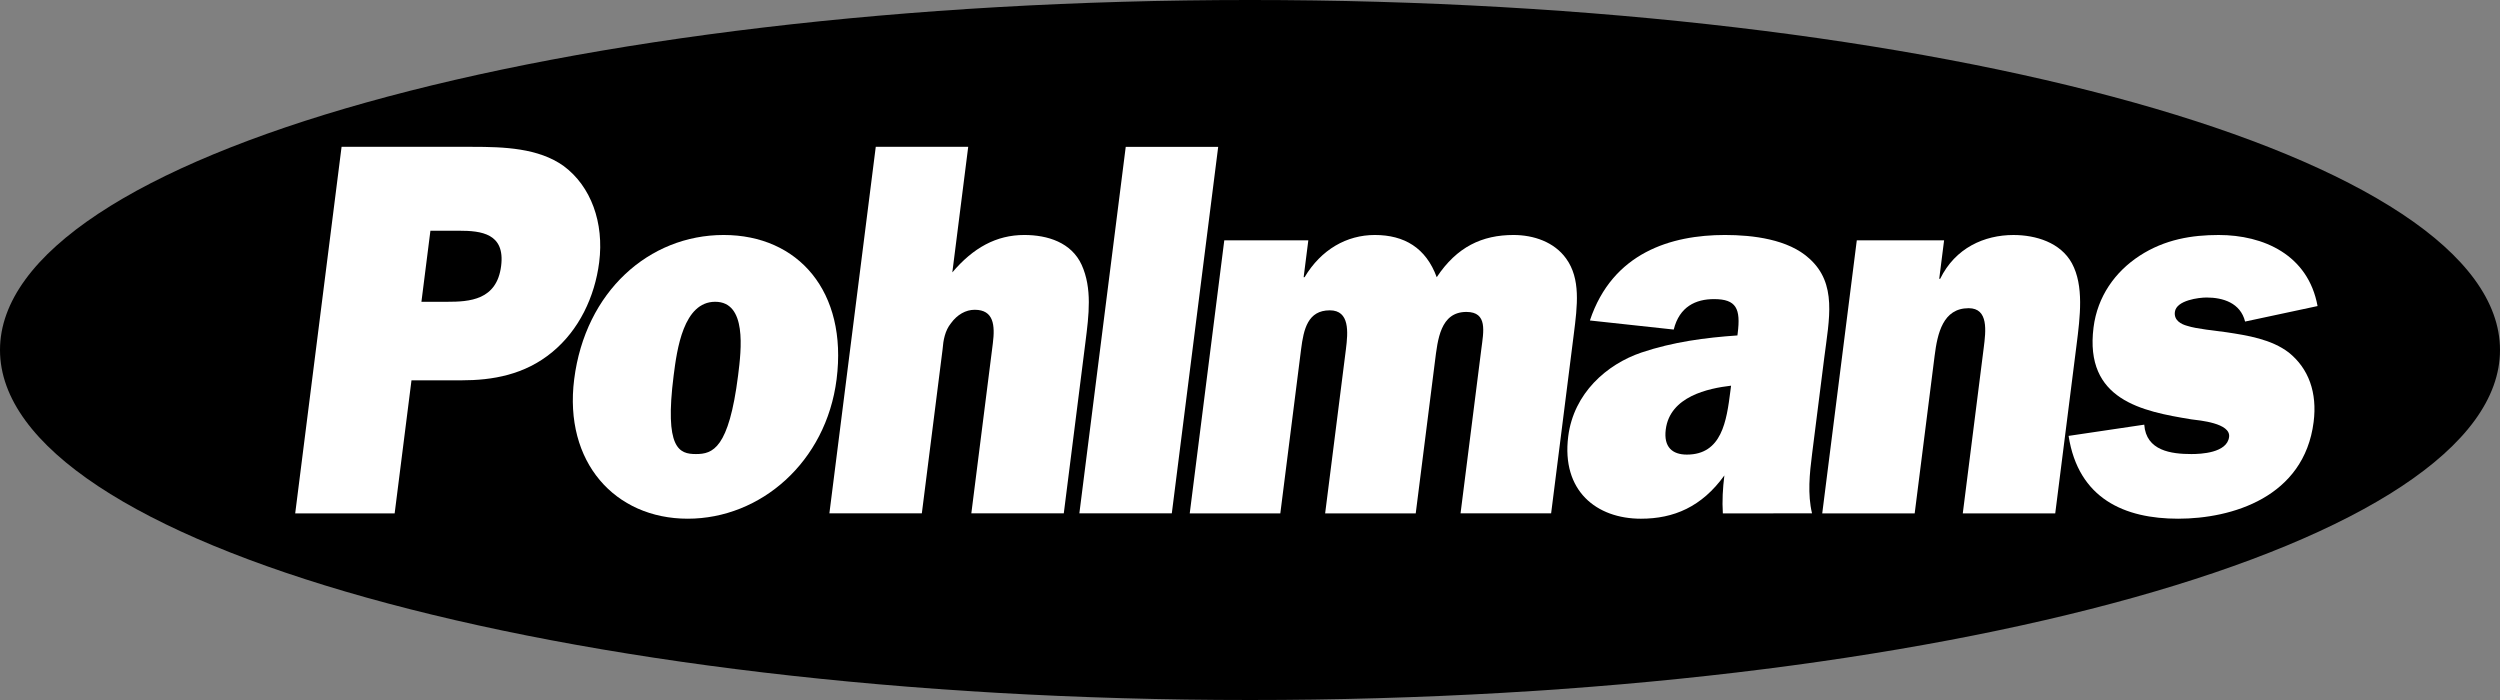
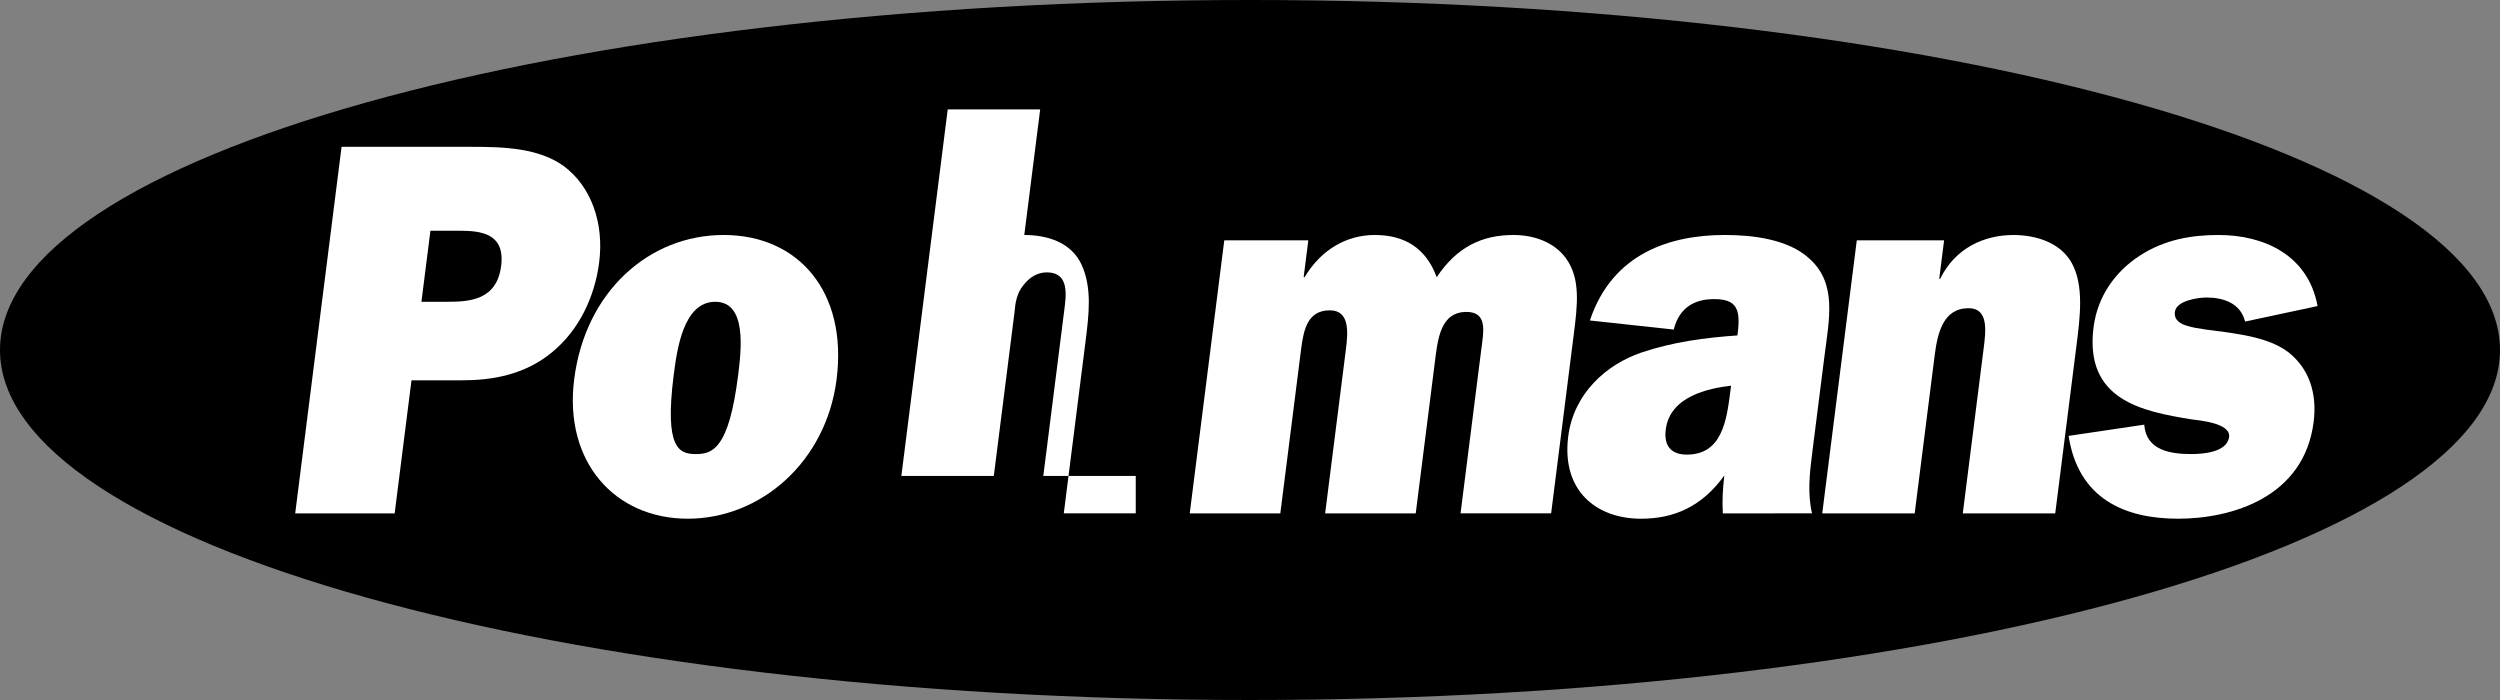
<svg xmlns="http://www.w3.org/2000/svg" version="1.1" id="Layer_1" x="0px" y="0px" width="500px" height="140px" viewBox="170.945 227.638 500 140" enable-background="new 170.945 227.638 500 140" xml:space="preserve">
  <rect x="170.945" y="227.638" width="500" height="140" fill="#808080" stroke="none" />
  <g>
    <path d="M170.945,297.637c0-38.66,111.927-70,250-70c138.072,0,250,31.339,250,70s-111.927,70-250,70   S170.945,336.297,170.945,297.637L170.945,297.637z" />
    <path fill="#FFFFFF" d="M253.242,303.703h9.992c6.163,0,12.649-1.069,18.18-5.663c5.317-4.382,8.49-11.006,9.369-17.953   c1.001-7.908-1.628-15.175-7.091-19.235c-5.051-3.633-12.028-3.847-18.284-3.847h-26.148l-9.274,73.307h19.891L253.242,303.703   L253.242,303.703z M255.23,287.994l1.798-14.212h5.697c4.482,0,9.271,0.534,8.446,7.053c-0.865,6.839-6.322,7.16-10.805,7.16   H255.23L255.23,287.994z" />
    <path fill="#FFFFFF" d="M315.675,274.636c-14.942,0-27.675,11.328-29.893,28.853c-2.095,16.564,8.145,27.89,22.713,27.89   c14.568,0,27.675-11.327,29.77-27.89C340.484,285.964,330.617,274.636,315.675,274.636L315.675,274.636z M313.984,287.994   c6.35,0,5.241,9.51,4.578,14.746c-1.852,14.641-5.069,15.708-8.431,15.708c-3.363,0-6.308-1.068-4.456-15.708   C306.337,297.504,307.634,287.994,313.984,287.994L313.984,287.994z" />
-     <path fill="#FFFFFF" d="M383.702,330.311l4.326-34.196c0.703-5.556,1.366-10.793-0.747-15.495   c-2.048-4.488-6.808-5.984-11.478-5.984c-5.603,0-10.223,2.565-14.393,7.48l3.177-25.113h-18.49l-9.275,73.307h18.49l4.151-32.807   c0.137-1.817,0.474-3.741,1.69-5.236c1.244-1.71,2.952-2.672,4.727-2.672c3.83,0,4.091,3.099,3.631,6.732l-4.3,33.982h18.491   V330.311z" />
-     <polygon fill="#FFFFFF" points="414.583,257.005 396.092,257.005 386.817,330.311 405.307,330.311  " />
+     <path fill="#FFFFFF" d="M383.702,330.311l4.326-34.196c0.703-5.556,1.366-10.793-0.747-15.495   c-2.048-4.488-6.808-5.984-11.478-5.984l3.177-25.113h-18.49l-9.275,73.307h18.49l4.151-32.807   c0.137-1.817,0.474-3.741,1.69-5.236c1.244-1.71,2.952-2.672,4.727-2.672c3.83,0,4.091,3.099,3.631,6.732l-4.3,33.982h18.491   V330.311z" />
    <path fill="#FFFFFF" d="M415.801,275.705l-6.909,54.606h18.117l4.152-32.807c0.513-4.061,1.36-7.801,5.749-7.801   c4.016,0,3.648,4.382,3.216,7.801l-4.152,32.807h18.117l3.839-30.349c0.555-4.382,1.07-9.938,6.3-9.938   c4.295,0,3.421,3.954,2.975,7.48l-4.151,32.807h18.116l4.529-35.798c0.73-5.771,1.406-11.114-1.535-15.175   c-2.382-3.313-6.502-4.702-10.517-4.702c-6.258,0-11.317,2.352-15.357,8.443c-2.152-5.878-6.496-8.443-12.379-8.443   c-5.603,0-10.73,2.885-14.049,8.443h-0.187l0.934-7.374h-16.808V275.705z" />
    <path fill="#FFFFFF" d="M533.351,330.311c-0.914-3.848-0.494-7.908,0.021-11.969l2.42-19.129   c0.986-7.801,2.625-14.853-2.995-19.876c-4.182-3.847-11.266-4.702-16.869-4.702c-10.739,0-22.485,3.526-27.004,17.098   l16.767,1.817c1.141-4.595,4.412-6.091,8.054-6.091c4.483,0,5.36,1.924,4.737,6.839l-0.055,0.428   c-6.31,0.428-12.863,1.282-19.203,3.42c-6.928,2.352-13.541,8.121-14.636,16.777c-1.38,10.899,5.669,16.456,14.541,16.456   c6.537,0,12.157-2.35,16.691-8.655c-0.324,2.565-0.463,5.13-0.306,7.587H533.351L533.351,330.311z M517.023,305.84   c-0.757,5.985-1.702,12.717-8.706,12.717c-2.895,0-4.667-1.496-4.221-5.023c0.838-6.625,8.512-8.228,13.062-8.762L517.023,305.84   L517.023,305.84z" />
    <path fill="#FFFFFF" d="M542.303,275.705l-6.91,54.606h18.49l3.988-31.524c0.568-4.488,1.671-9.51,6.807-9.51   c4.016,0,3.434,4.595,3.015,7.907l-4.191,33.128h18.49l4.26-33.661c0.717-5.663,1.501-11.861-0.92-16.349   c-2.275-4.167-7.222-5.663-11.705-5.663c-5.791,0-11.624,2.565-14.65,8.763h-0.187l0.973-7.694L542.303,275.705L542.303,275.705z" />
    <path fill="#FFFFFF" d="M584.664,314.816c1.953,12.61,11.259,16.563,21.906,16.563c10.739,0,25.195-4.274,27.101-19.341   c0.744-5.878-0.982-10.686-4.966-13.892c-3.49-2.671-8.252-3.42-12.467-4.06c-2.201-0.321-5.896-0.642-7.868-1.283   c-1.174-0.32-2.666-1.069-2.451-2.778c0.297-2.352,4.848-2.885,6.342-2.885c3.269,0,6.775,1.069,7.702,4.809l14.494-3.099   c-1.878-10.258-10.81-14.213-19.775-14.213c-5.323,0-10.754,0.855-15.842,4.168c-4.888,3.206-8.404,8.121-9.188,14.319   c-1.839,14.533,9.737,16.777,19.526,18.38c1.654,0.214,7.938,0.748,7.586,3.526c-0.406,3.206-5.663,3.419-7.531,3.419   c-4.016,0-9.07-0.641-9.436-5.878L584.664,314.816L584.664,314.816z" />
  </g>
</svg>